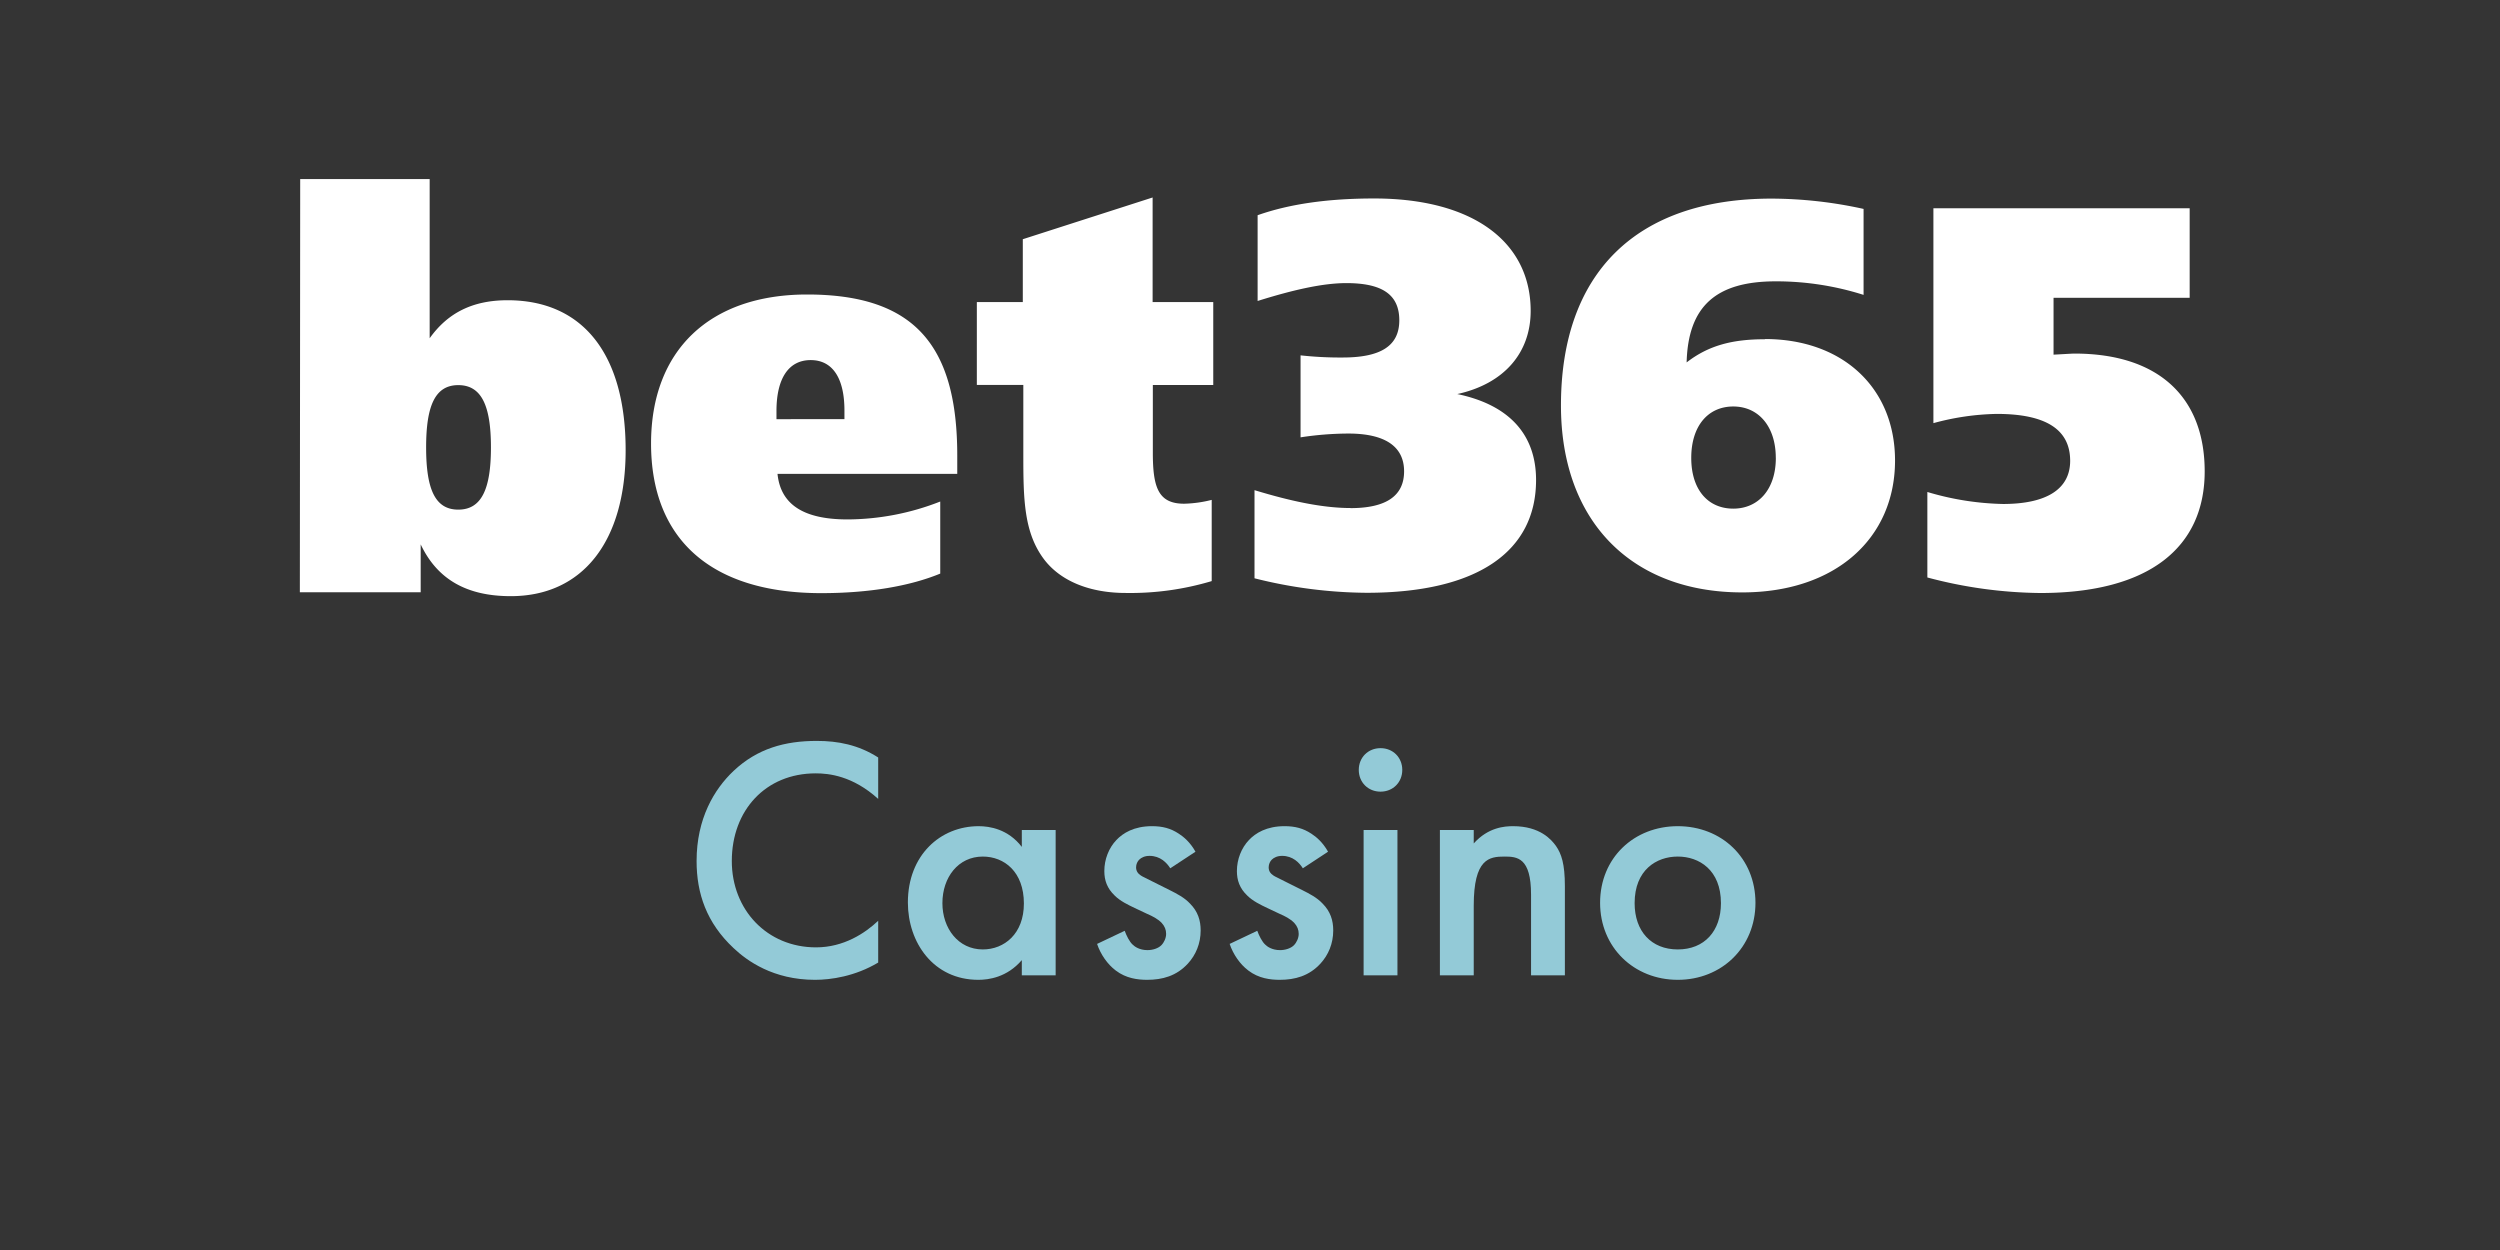
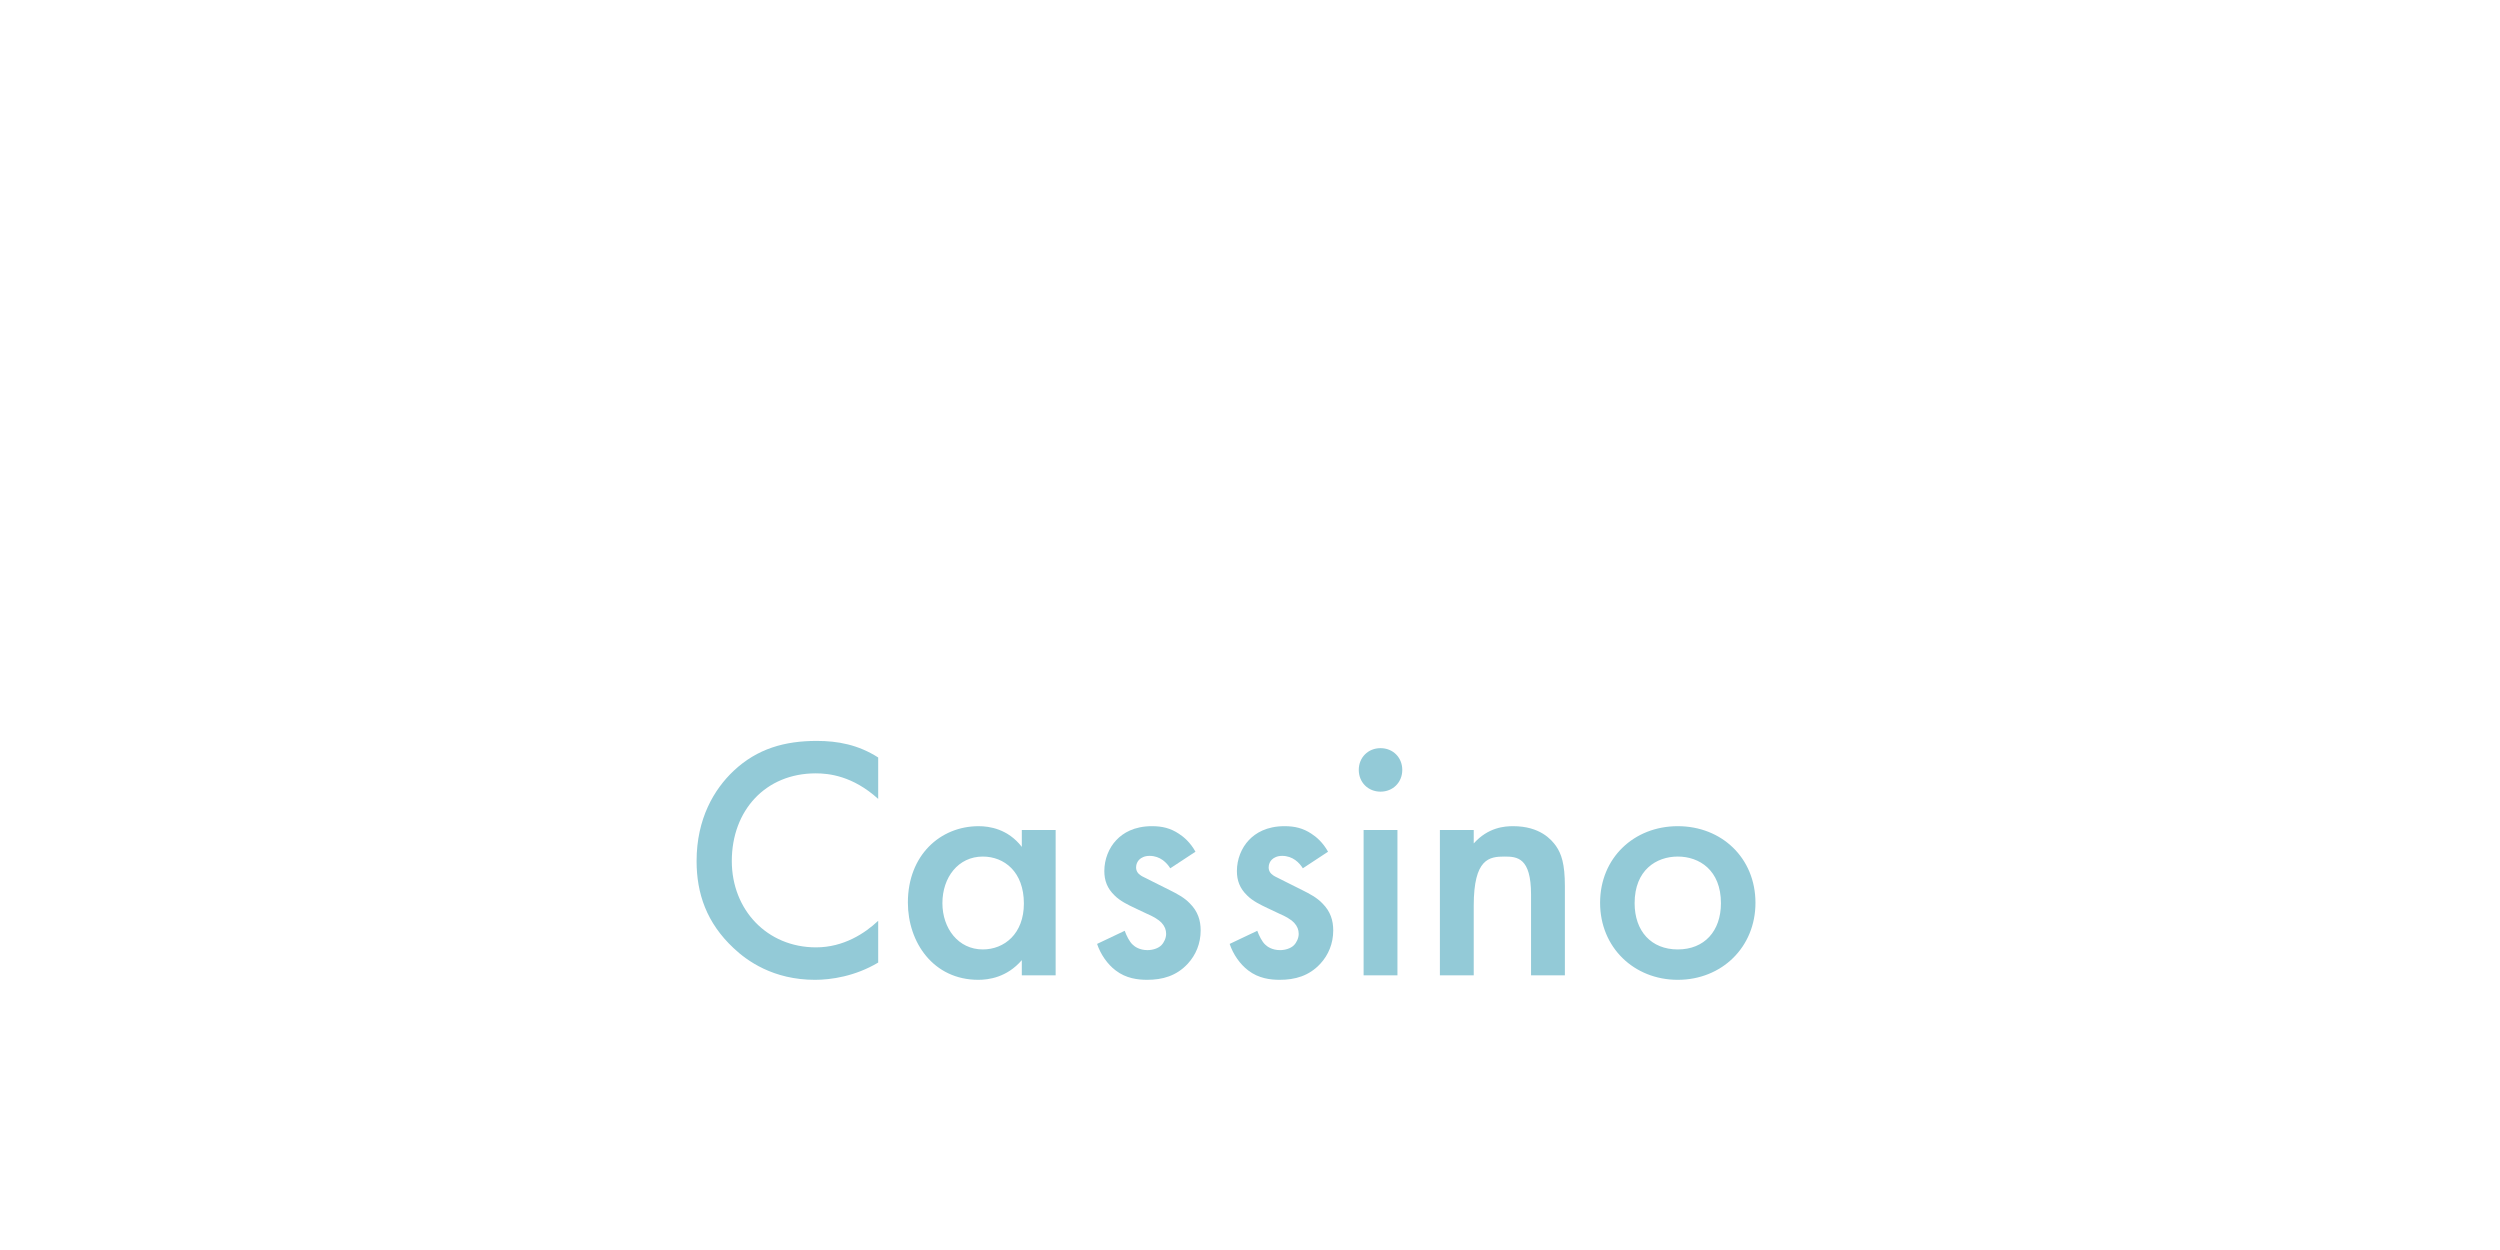
<svg xmlns="http://www.w3.org/2000/svg" viewBox="0 0 579.29 289.64">
-   <path fill="#343434" d="M0 0h579.29v289.64H0z" />
  <path d="M312.93 117.74c8.15 0 12.42-2.76 12.42-8.52s-4.4-8.76-12.92-8.76a74.337 74.337 0 0 0-11.07.88v-19c3.234.355 6.486.522 9.74.5 8.76 0 13.14-2.63 13.14-8.62s-4-8.62-12.28-8.62c-5.36 0-12.16 1.51-20.55 4.14V49.87c7.44-2.63 16.43-3.88 27-3.88 23 0 36.27 10.14 36.27 26.05 0 9.76-6.2 16.89-17 19.27 12.05 2.52 18.25 9.4 18.25 19.92 0 16.5-13.49 26.13-39.29 26.13a108.9 108.9 0 0 1-25.95-3.36v-20.42c8.66 2.63 15.95 4.14 22.29 4.14h-.05v.02zm96-39.18c18.13 0 30.18 11.38 30.18 28.15 0 18-13.76 30.56-35.41 30.56-25.56 0-42-16.41-42-43.31 0-30.67 17.41-47.94 48.81-47.94a100.17 100.17 0 0 1 21.31 2.39v19.92a66.813 66.813 0 0 0-20.33-3.14c-13.86 0-20.33 5.76-20.67 18.79 5.15-4 10.73-5.37 18.14-5.37l-.03-.05zm2.55 27.54c0-7.27-4-11.91-9.85-11.91s-9.74 4.51-9.74 11.91 3.9 11.76 9.74 11.76 9.86-4.51 9.86-11.76h-.01zm36.63-57.84h59.27V69h-31.54v13.18c2.53-.13 4.27-.25 4.84-.25 19.56 0 30.18 10.17 30.18 27.3 0 17.66-12.92 28.18-38.08 28.18a104.86 104.86 0 0 1-26.18-3.6V114a65.492 65.492 0 0 0 17.53 2.78c10.2 0 15.56-3.52 15.56-10 0-7.24-5.59-10.87-17-10.87A59.286 59.286 0 0 0 448 98.05V48.26h.11zM69.56 41.49h30v36.89c4.27-6 10.12-8.81 18.05-8.81 17.47 0 27.36 12.51 27.36 34.73 0 21.2-10 33.84-26.62 33.84-10.13 0-17-3.83-20.87-12v11.1h-28l.08-95.75zm29.18 62.16c0 9.72 2.08 14.44 7.45 14.44s7.57-4.72 7.57-14.43-2.21-14.42-7.57-14.42-7.45 4.76-7.45 14.42v-.01zm123.05 6.15h-41.63c.73 7.16 6.11 10.56 16.24 10.56a59.321 59.321 0 0 0 21.47-4.15v16.7c-7 2.89-16.47 4.53-27.57 4.53-25.64 0-39.44-12.57-39.44-34.67 0-21.6 13.57-34.53 36.16-34.53 25 0 34.79 11.93 34.79 37.3v4.26h-.02zm-26.12-12.68v-2c0-7.41-2.69-11.68-7.82-11.68s-7.93 4.27-7.93 11.81v1.88l15.75-.01zM281.13 70v19.21h-14v15.7c0 8 1.24 11.81 7.25 11.81a28.422 28.422 0 0 0 6.39-.89v18.82a65.771 65.771 0 0 1-19.88 2.75c-8.46 0-15-2.78-18.77-7.54-4.91-6.3-5-14.19-5-24.74V89.19h-10.77V70H237V55.43l30.08-9.67V70h14.05z" fill="#fff" />
  <g fill="#93cad7">
    <path d="M203.491 185.119c-5.92-5.36-11.44-5.92-14.48-5.92-11.601 0-19.44 8.56-19.44 20.32 0 11.28 8.16 20 19.52 20 6.4 0 11.36-3.279 14.4-6.16v9.681c-5.36 3.2-10.96 4-14.64 4-9.68 0-15.76-4.4-18.88-7.36-6.24-5.84-8.561-12.64-8.561-20.16 0-9.841 4.081-16.641 8.561-20.881 5.52-5.2 11.92-6.96 19.28-6.96 4.88 0 9.6.88 14.24 3.84v9.6zM236.77 192.319h7.84V226h-7.84v-3.521c-3.44 4.001-7.68 4.561-10.08 4.561-10.4 0-16.32-8.641-16.32-17.921 0-10.96 7.52-17.68 16.4-17.68 2.48 0 6.8.64 10 4.8v-3.92zm-18.4 16.96c0 5.841 3.68 10.721 9.36 10.721 4.96 0 9.52-3.601 9.52-10.641 0-7.36-4.56-10.88-9.52-10.88-5.68.001-9.36 4.8-9.36 10.8z" />
  </g>
  <path d="M271.171 201.199c-.801-1.28-2.32-2.88-4.801-2.88-1.12 0-1.92.4-2.399.88-.4.4-.721 1.04-.721 1.76 0 .881.4 1.44 1.12 1.921.48.319.96.479 2.641 1.359l4 2c1.76.88 3.439 1.761 4.72 3.12 1.84 1.84 2.48 3.92 2.48 6.24 0 3.04-1.12 5.681-2.96 7.681-2.641 2.88-5.921 3.76-9.44 3.76-2.16 0-4.88-.32-7.28-2.16-1.92-1.44-3.521-3.76-4.32-6.16l6.4-3.04c.399 1.12 1.12 2.561 1.84 3.2.48.479 1.6 1.28 3.44 1.28 1.2 0 2.479-.4 3.2-1.12.64-.641 1.119-1.681 1.119-2.641s-.319-1.76-1.04-2.56c-.96-.96-2.079-1.521-3.359-2.08l-2.88-1.36c-1.521-.72-3.36-1.6-4.641-2.88-1.76-1.68-2.4-3.521-2.4-5.68 0-2.721 1.04-5.36 2.801-7.2 1.52-1.601 4.08-3.2 8.24-3.2 2.399 0 4.319.479 6.24 1.76 1.119.72 2.64 2 3.84 4.16l-5.84 3.84z" fill="#93cad7" />
  <g fill="#93cad7">
    <path d="M301.891 201.199c-.8-1.28-2.32-2.88-4.8-2.88-1.12 0-1.92.4-2.4.88-.4.4-.72 1.04-.72 1.76 0 .881.399 1.44 1.12 1.921.479.319.96.479 2.64 1.359l4 2c1.76.88 3.44 1.761 4.721 3.12 1.84 1.84 2.479 3.92 2.479 6.24 0 3.04-1.12 5.681-2.96 7.681-2.64 2.88-5.92 3.76-9.44 3.76-2.16 0-4.88-.32-7.28-2.16-1.92-1.44-3.52-3.76-4.32-6.16l6.4-3.04c.4 1.12 1.12 2.561 1.841 3.2.479.479 1.6 1.28 3.439 1.28 1.2 0 2.48-.4 3.2-1.12.64-.641 1.12-1.681 1.12-2.641s-.32-1.76-1.04-2.56c-.96-.96-2.08-1.521-3.36-2.08l-2.88-1.36c-1.52-.72-3.36-1.6-4.64-2.88-1.76-1.68-2.4-3.521-2.4-5.68 0-2.721 1.04-5.36 2.8-7.2 1.52-1.601 4.08-3.2 8.24-3.2 2.4 0 4.32.479 6.24 1.76 1.12.72 2.64 2 3.84 4.16l-5.84 3.84zM319.89 173.359c2.88 0 5.04 2.16 5.04 5.04 0 2.881-2.16 5.041-5.04 5.041-2.881 0-5.041-2.16-5.041-5.041 0-2.88 2.16-5.04 5.041-5.04zm3.92 18.96V226h-7.841v-33.681h7.841zM333.647 192.319h7.841v3.12c3.36-3.76 7.2-4 9.12-4 6.24 0 8.88 3.12 9.92 4.56 1.28 1.841 2.08 4.16 2.08 9.36V226h-7.84v-18.721c0-8.56-3.2-8.8-6.16-8.8-3.521 0-7.12.479-7.12 11.36V226h-7.841v-33.681zM406.768 209.199c0 10.32-7.84 17.841-18 17.841-10.161 0-18.001-7.521-18.001-17.841 0-10.399 7.84-17.76 18.001-17.76 10.16.001 18 7.361 18 17.76zm-8 .08c0-7.68-5.04-10.8-10-10.8-4.961 0-10.001 3.12-10.001 10.8 0 6.48 3.841 10.721 10.001 10.721s10-4.24 10-10.721z" />
  </g>
</svg>